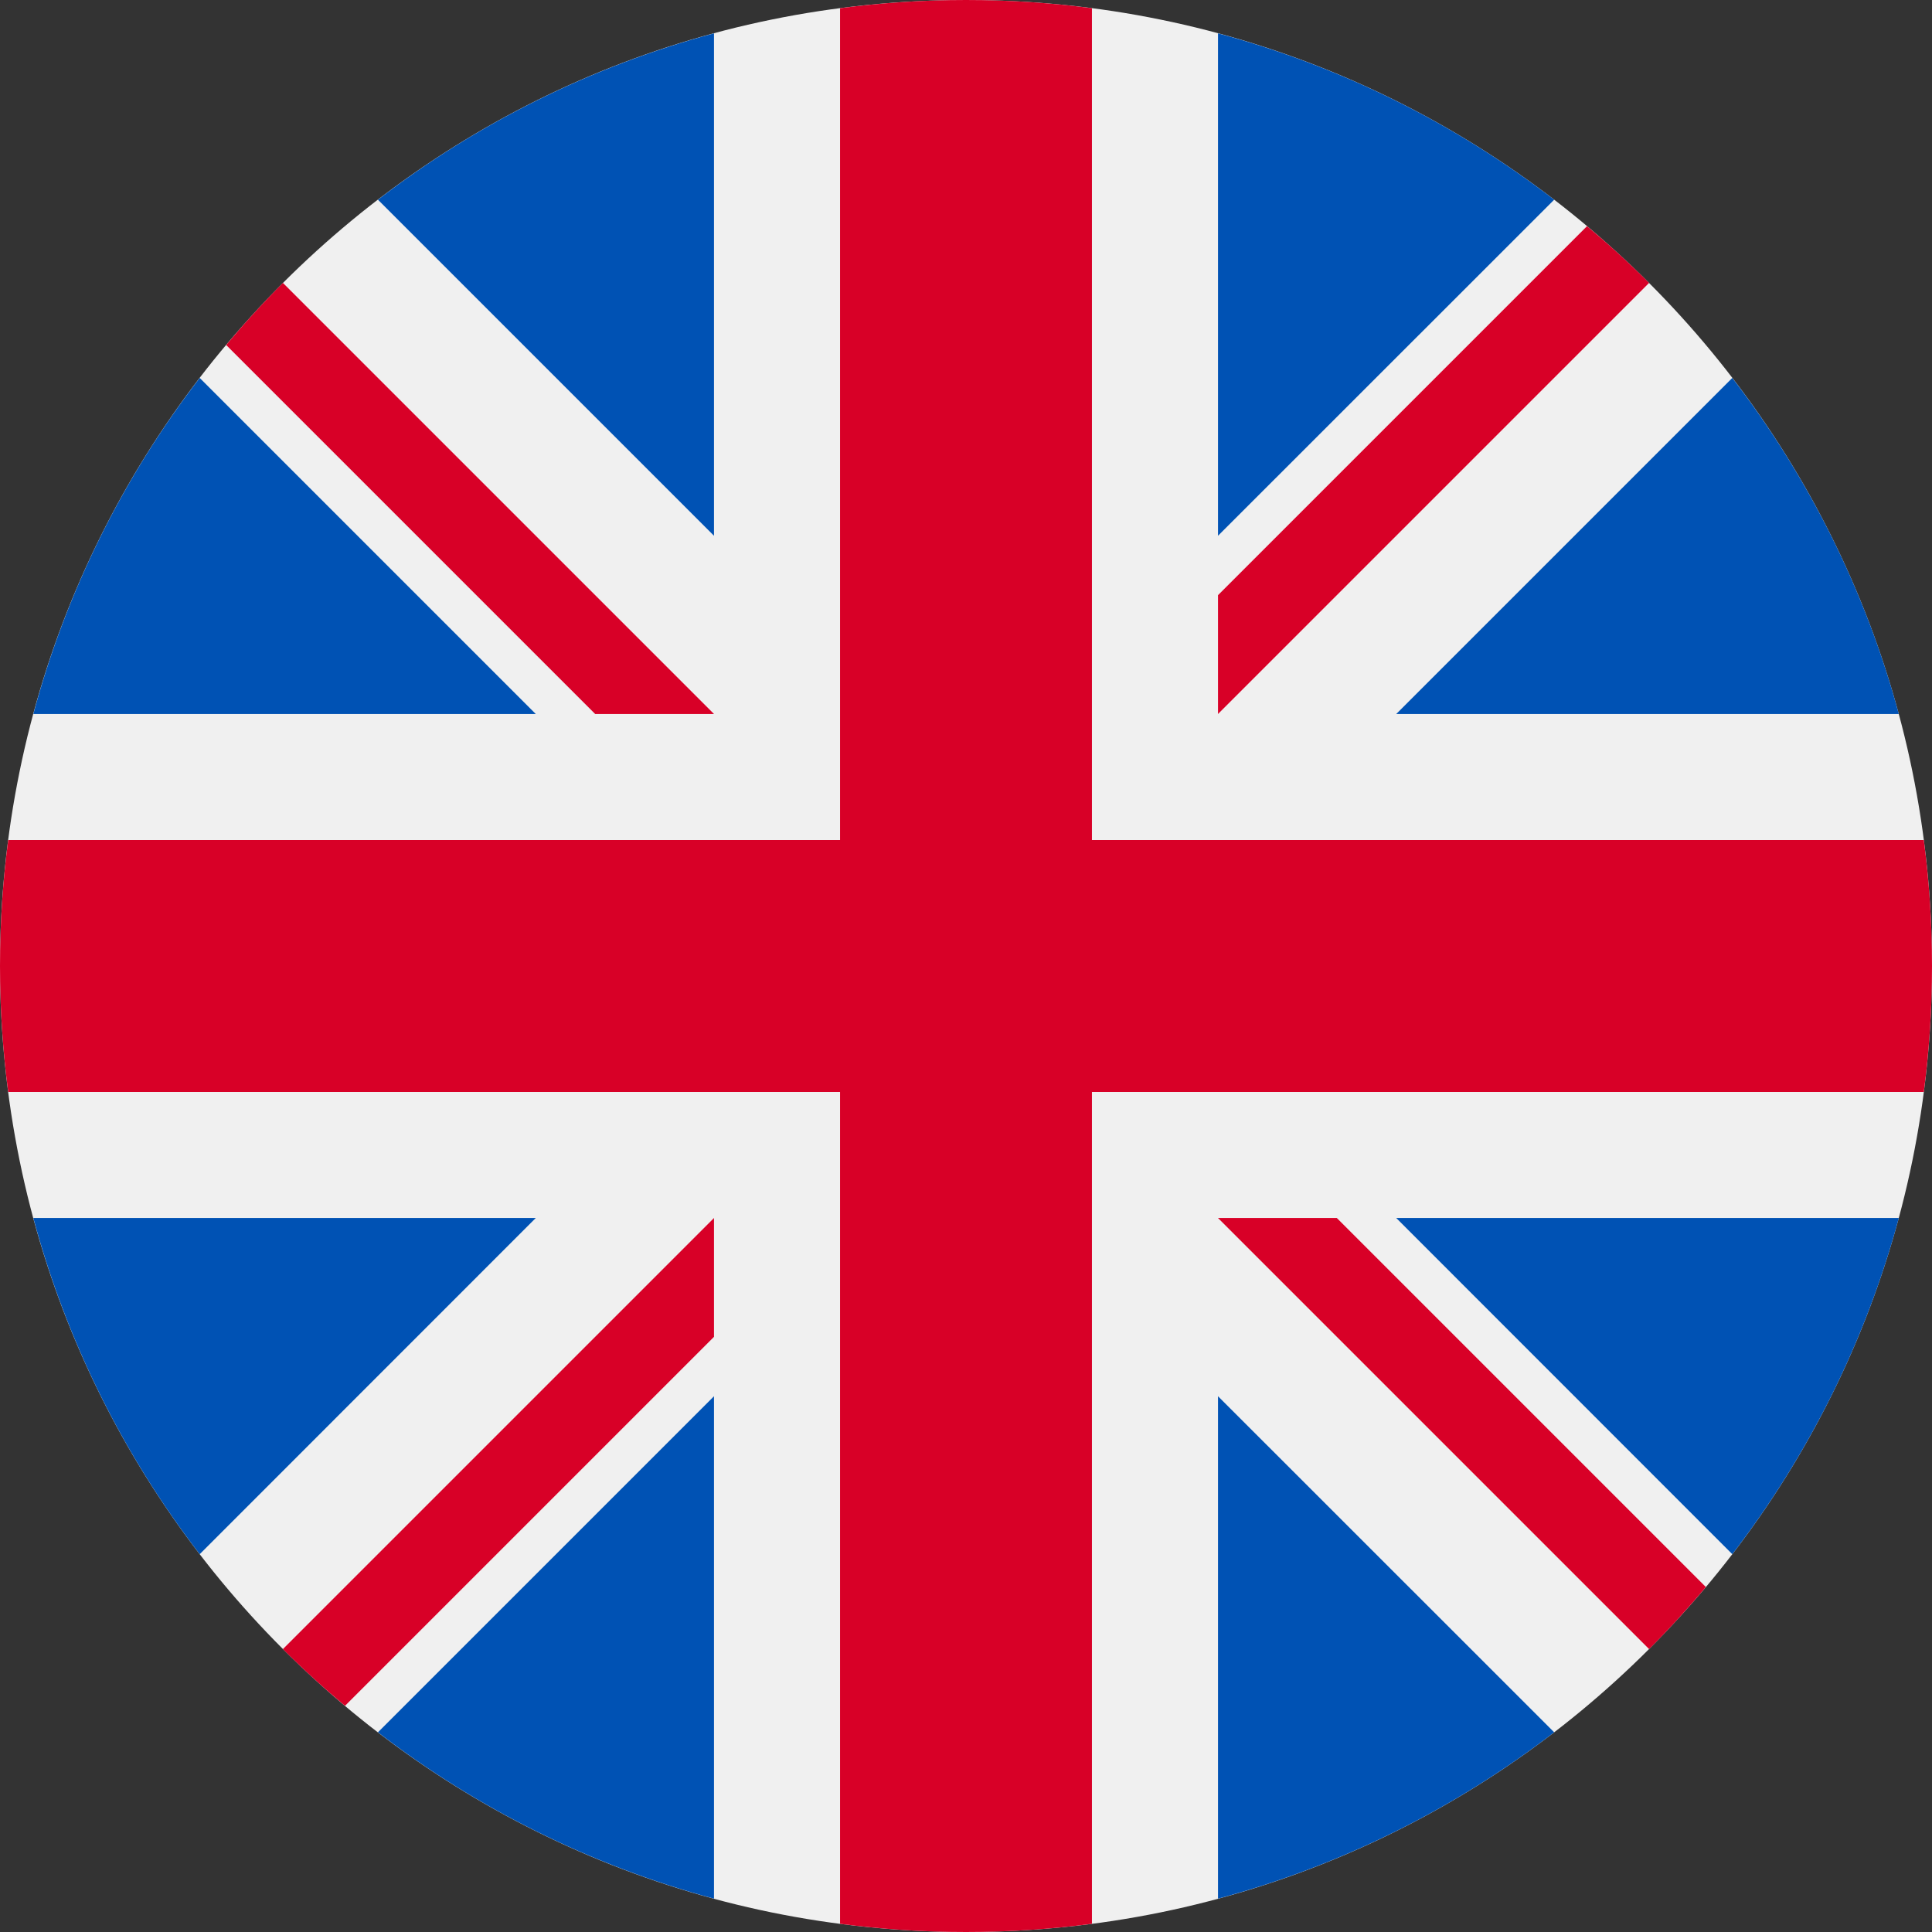
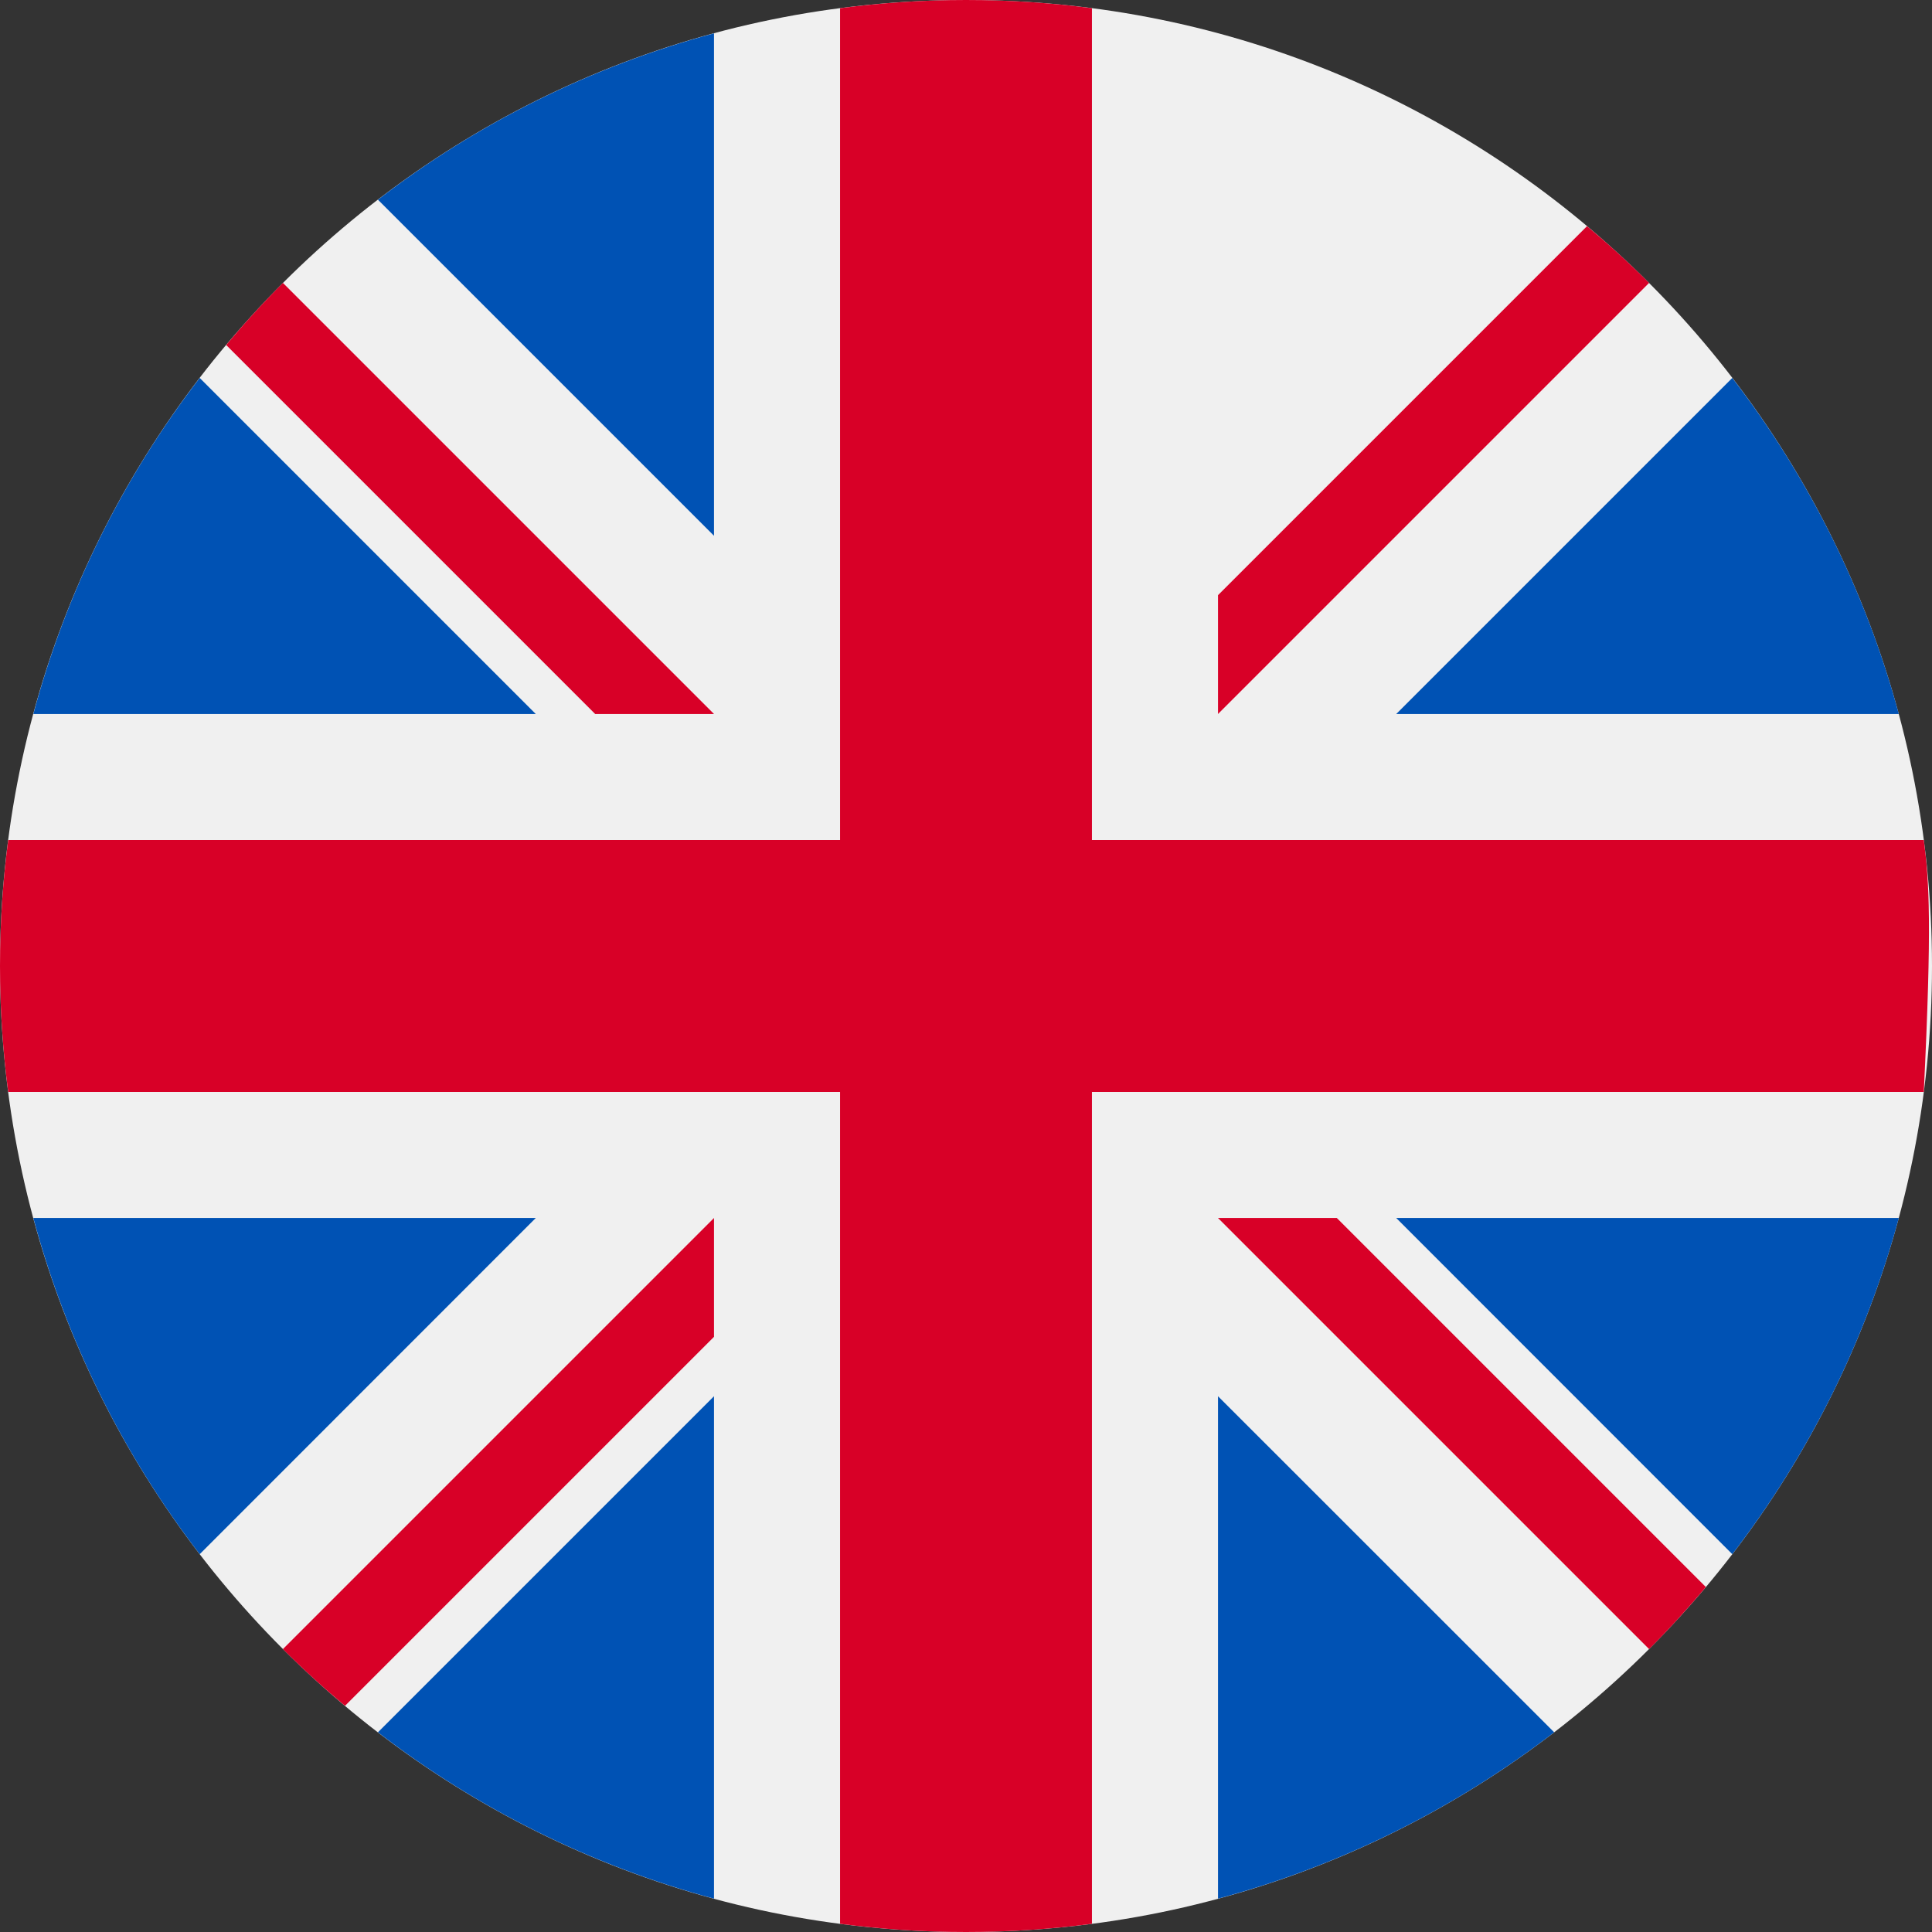
<svg xmlns="http://www.w3.org/2000/svg" width="16" height="16" viewBox="0 0 16 16" fill="none">
  <rect x="0" y="0" width="16" height="16" fill="#333333" stroke="none" />
  <g clip-path="url(#clip0_809_1598)">
    <path d="M8 16C12.418 16 16 12.418 16 8C16 3.582 12.418 0 8 0C3.582 0 0 3.582 0 8C0 12.418 3.582 16 8 16Z" fill="#F0F0F0" />
    <path d="M1.654 3.13C1.025 3.947 0.552 4.889 0.276 5.913H4.437L1.654 3.13Z" fill="#0052B4" />
    <path d="M15.725 5.913C15.449 4.889 14.975 3.947 14.346 3.13L11.563 5.913H15.725Z" fill="#0052B4" />
    <path d="M0.276 10.087C0.552 11.111 1.025 12.053 1.654 12.871L4.437 10.087H0.276Z" fill="#0052B4" />
-     <path d="M12.871 1.654C12.053 1.025 11.111 0.552 10.087 0.276V4.437L12.871 1.654Z" fill="#0052B4" />
    <path d="M3.13 14.346C3.947 14.975 4.89 15.448 5.913 15.724V11.563L3.13 14.346Z" fill="#0052B4" />
    <path d="M5.913 0.276C4.89 0.552 3.947 1.025 3.13 1.654L5.913 4.437V0.276Z" fill="#0052B4" />
    <path d="M10.087 15.724C11.111 15.448 12.053 14.975 12.871 14.346L10.087 11.563V15.724Z" fill="#0052B4" />
    <path d="M11.563 10.087L14.346 12.871C14.975 12.053 15.449 11.111 15.725 10.087H11.563Z" fill="#0052B4" />
-     <path d="M15.932 6.957H9.044H9.043V0.068C8.702 0.023 8.354 0 8 0C7.646 0 7.298 0.023 6.957 0.068V6.956V6.957H0.068C0.023 7.298 0 7.646 0 8C0 8.354 0.023 8.702 0.068 9.043H6.956H6.957V15.932C7.298 15.977 7.646 16 8 16C8.354 16 8.702 15.977 9.043 15.932V9.044V9.043H15.932C15.977 8.702 16 8.354 16 8C16 7.646 15.977 7.298 15.932 6.957Z" fill="#D80027" />
+     <path d="M15.932 6.957H9.044H9.043V0.068C8.702 0.023 8.354 0 8 0C7.646 0 7.298 0.023 6.957 0.068V6.956V6.957H0.068C0.023 7.298 0 7.646 0 8C0 8.354 0.023 8.702 0.068 9.043H6.956H6.957V15.932C7.298 15.977 7.646 16 8 16C8.354 16 8.702 15.977 9.043 15.932V9.044V9.043H15.932C16 7.646 15.977 7.298 15.932 6.957Z" fill="#D80027" />
    <path d="M10.087 10.087L13.657 13.657C13.821 13.493 13.978 13.321 14.127 13.143L11.071 10.087H10.087V10.087Z" fill="#D80027" />
    <path d="M5.913 10.087H5.913L2.343 13.657C2.507 13.821 2.679 13.978 2.857 14.127L5.913 11.071V10.087Z" fill="#D80027" />
    <path d="M5.913 5.913V5.913L2.343 2.343C2.179 2.507 2.022 2.679 1.873 2.857L4.929 5.913H5.913V5.913Z" fill="#D80027" />
    <path d="M10.087 5.913L13.657 2.343C13.493 2.179 13.321 2.022 13.143 1.873L10.087 4.929V5.913Z" fill="#D80027" />
  </g>
  <defs>
    <clipPath id="clip0_809_1598">
      <rect width="16" height="16" fill="white" />
    </clipPath>
  </defs>
</svg>